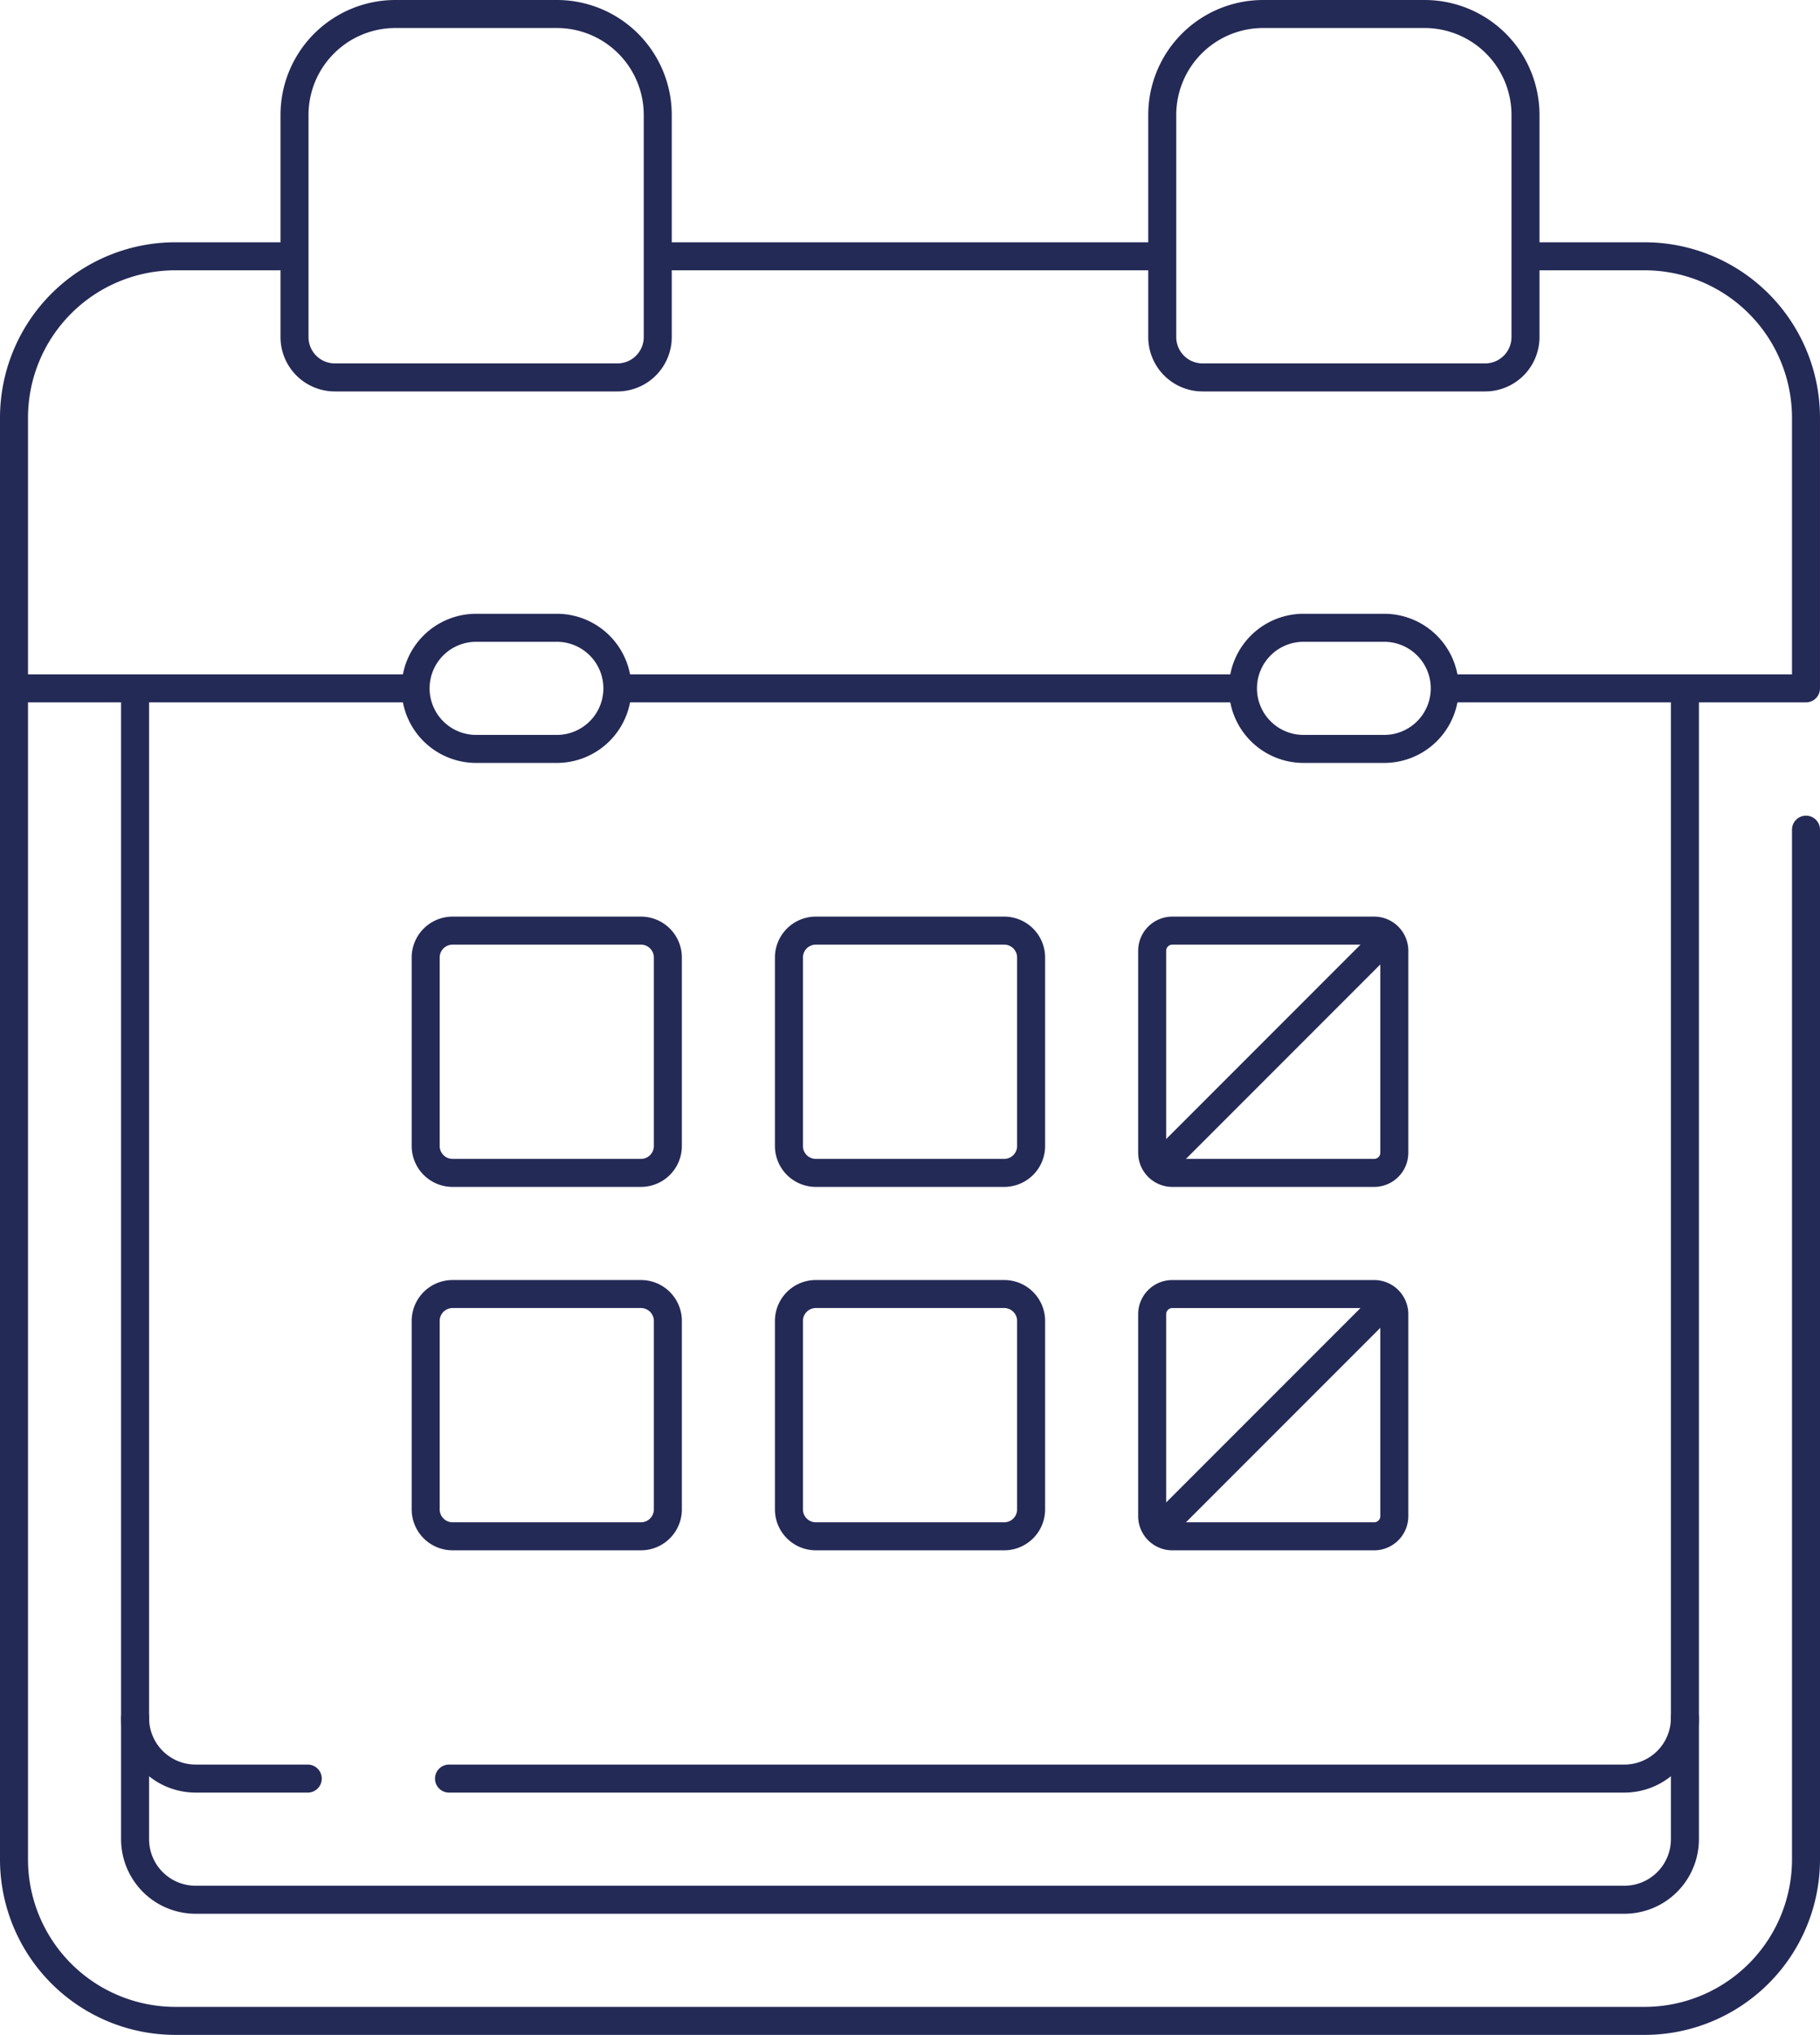
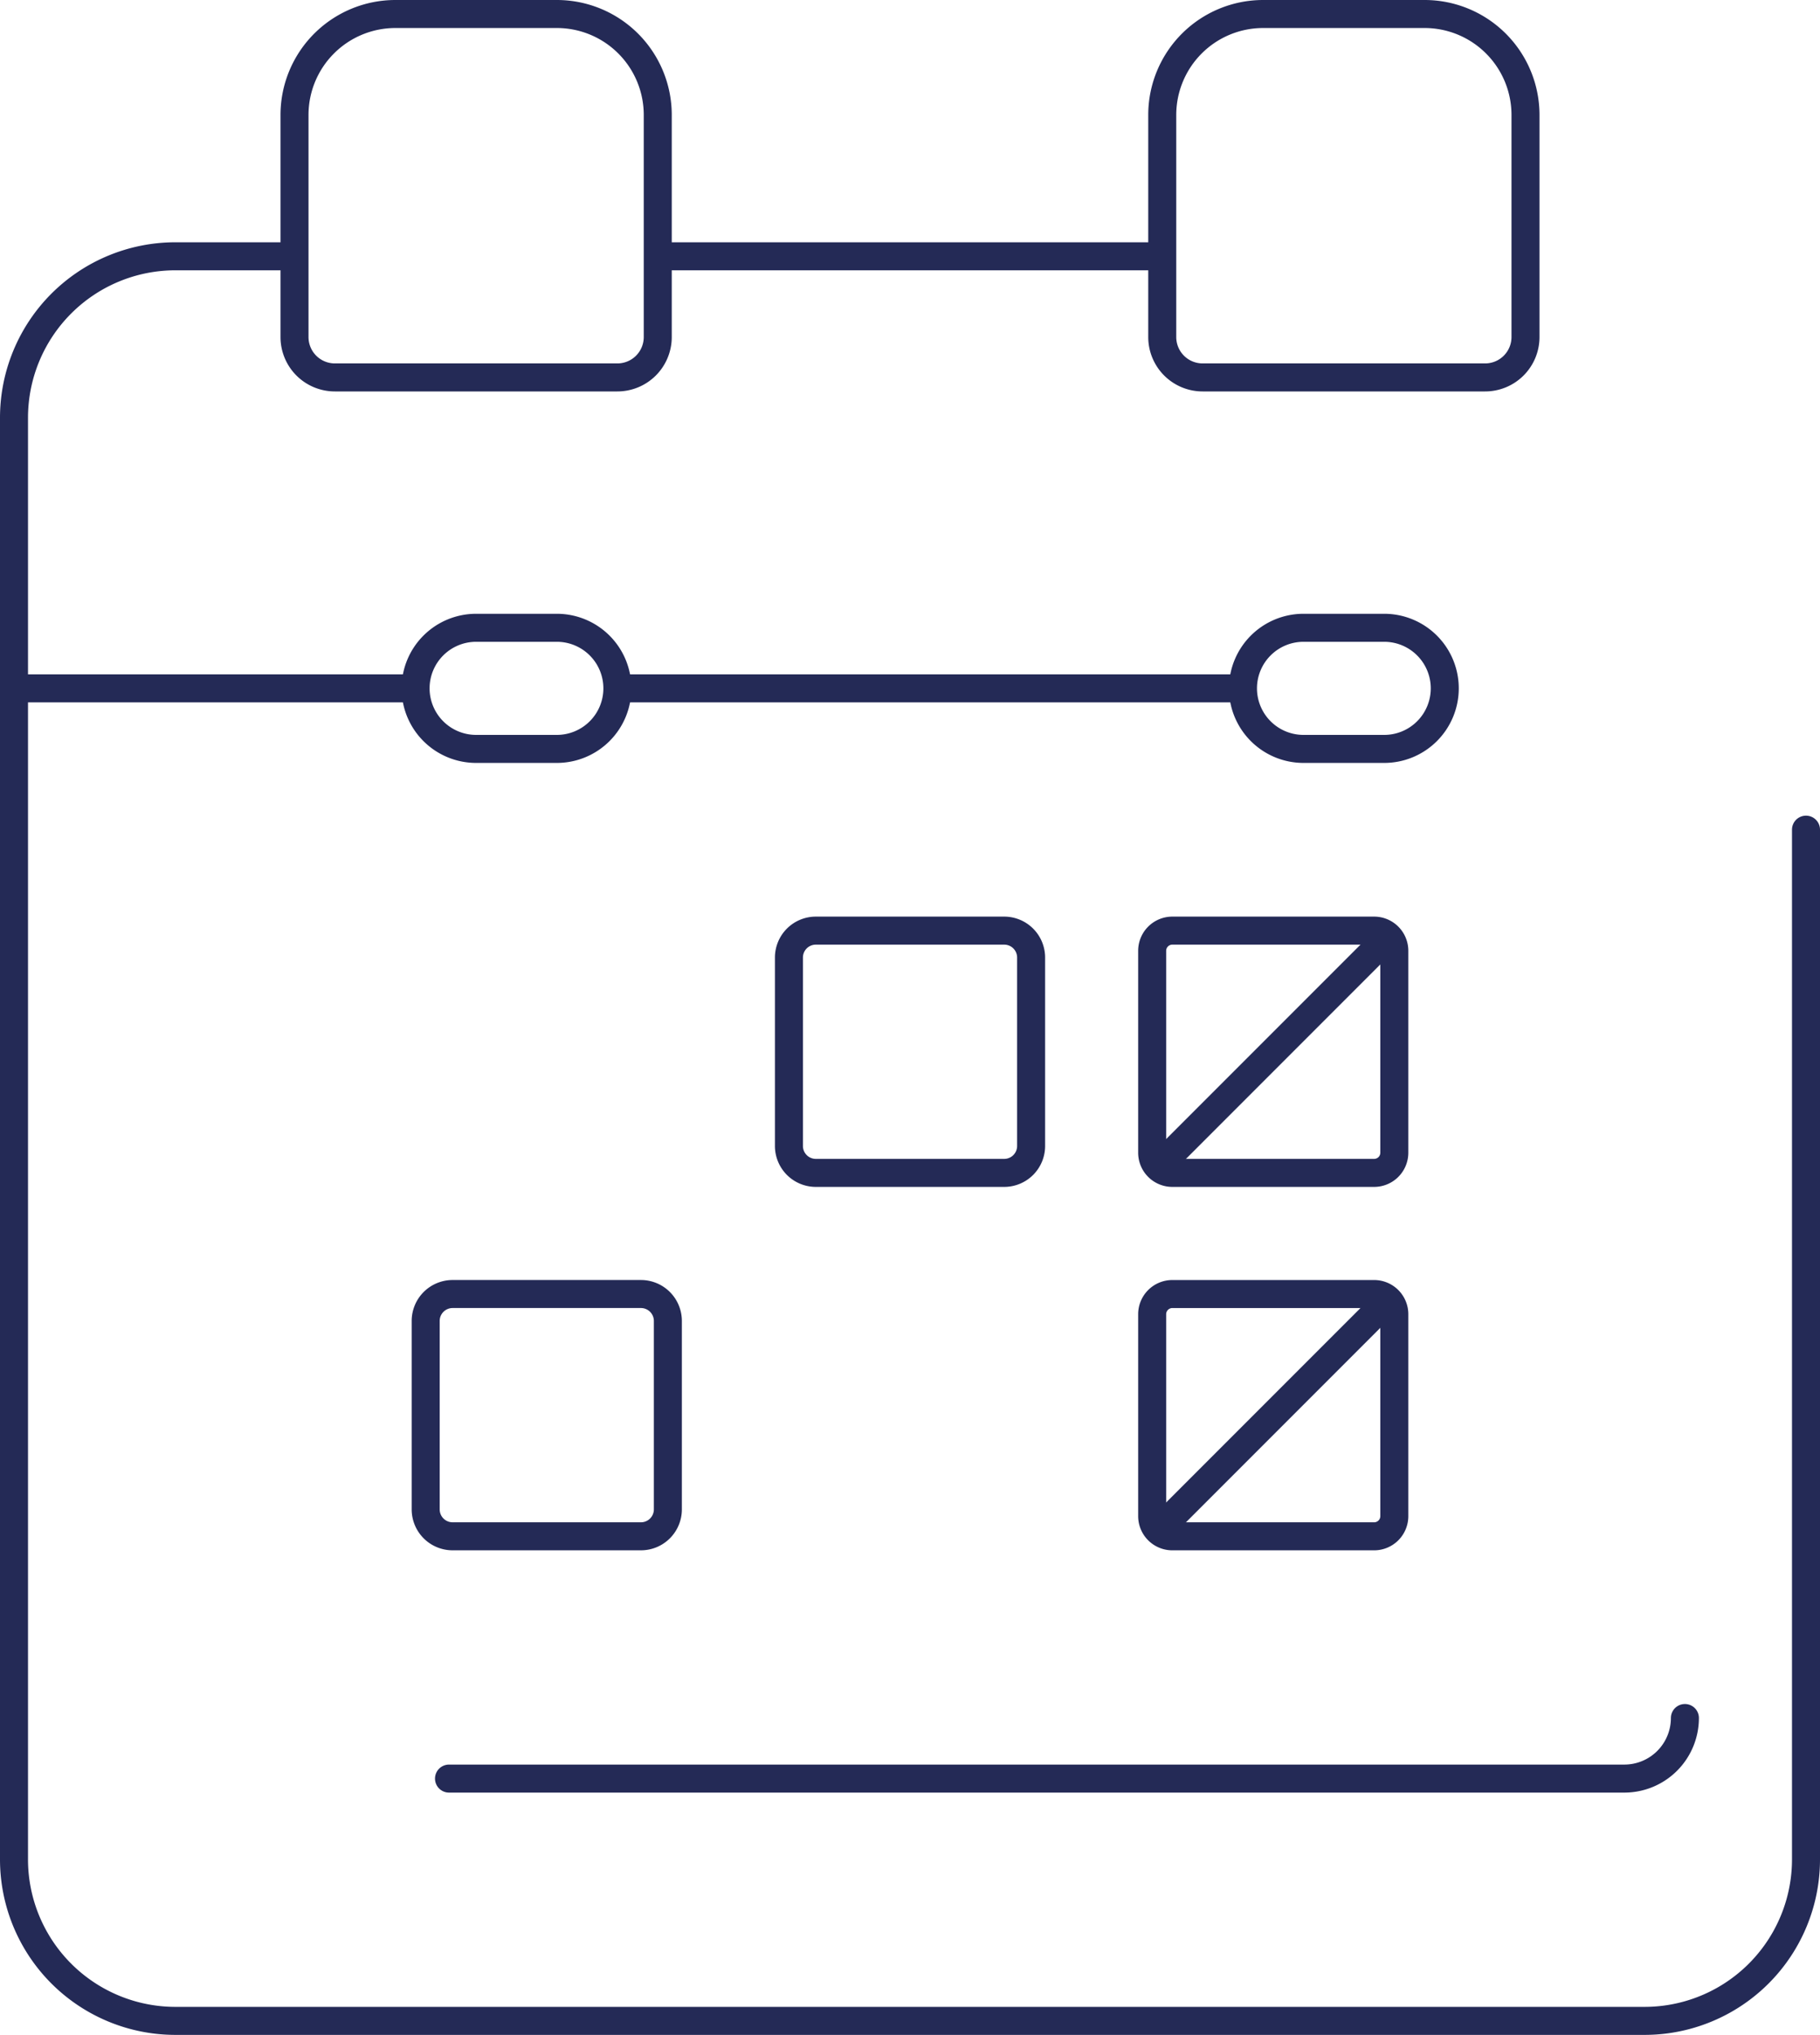
<svg xmlns="http://www.w3.org/2000/svg" width="129.974" height="145.25" viewBox="0 0 129.974 145.25">
  <g id="weekend" transform="translate(-33 -6.5)">
    <path id="Tracé_196" data-name="Tracé 196" d="M341.558,33.441H321.382a2.882,2.882,0,0,1-2.882-2.882V14.706A7.206,7.206,0,0,1,325.706,7.5h11.529a7.206,7.206,0,0,1,7.206,7.206V30.558A2.882,2.882,0,0,1,341.558,33.441Z" transform="translate(-202.499)" fill="none" stroke="#242a56" stroke-linecap="round" stroke-linejoin="round" stroke-width="2" />
    <path id="Tracé_197" data-name="Tracé 197" d="M126.558,33.441H106.382a2.882,2.882,0,0,1-2.882-2.882V14.706A7.206,7.206,0,0,1,110.706,7.5h11.529a7.206,7.206,0,0,1,7.206,7.206V30.558A2.882,2.882,0,0,1,126.558,33.441Z" transform="translate(-49.468)" fill="none" stroke="#242a56" stroke-linecap="round" stroke-linejoin="round" stroke-width="2" />
    <path id="Tracé_198" data-name="Tracé 198" d="M348.588,168.147h-5.765a4.324,4.324,0,0,1-4.323-4.323h0a4.324,4.324,0,0,1,4.323-4.323h5.765a4.324,4.324,0,0,1,4.323,4.323h0A4.324,4.324,0,0,1,348.588,168.147Z" transform="translate(-216.734 -108.189)" fill="none" stroke="#242a56" stroke-linecap="round" stroke-linejoin="round" stroke-width="2" />
    <path id="Tracé_199" data-name="Tracé 199" d="M143.588,168.147h-5.765a4.324,4.324,0,0,1-4.323-4.323h0a4.324,4.324,0,0,1,4.323-4.323h5.765a4.324,4.324,0,0,1,4.323,4.323h0A4.324,4.324,0,0,1,143.588,168.147Z" transform="translate(-70.821 -108.189)" fill="none" stroke="#242a56" stroke-linecap="round" stroke-linejoin="round" stroke-width="2" />
    <path id="Tracé_200" data-name="Tracé 200" d="M161.974,108.428v73.5a11.529,11.529,0,0,1-11.529,11.529H45.529A11.529,11.529,0,0,1,34,181.927V79.029A11.529,11.529,0,0,1,45.529,67.5h8.142" transform="translate(0 -42.706)" fill="none" stroke="#242a56" stroke-linecap="round" stroke-linejoin="round" stroke-width="2" />
    <line id="Ligne_28" data-name="Ligne 28" x2="34.874" transform="translate(80.24 24.794)" fill="none" stroke="#242a56" stroke-linecap="round" stroke-linejoin="round" stroke-width="2" />
    <line id="Ligne_29" data-name="Ligne 29" x1="27.383" transform="translate(35.012 55.634)" fill="none" stroke="#242a56" stroke-linecap="round" stroke-linejoin="round" stroke-width="2" />
    <line id="Ligne_30" data-name="Ligne 30" x1="43.532" transform="translate(77.508 55.634)" fill="none" stroke="#242a56" stroke-linecap="round" stroke-linejoin="round" stroke-width="2" />
-     <path id="Tracé_201" data-name="Tracé 201" d="M396.322,67.5h8.234a11.529,11.529,0,0,1,11.529,11.529V98.34H391.013" transform="translate(-254.112 -42.706)" fill="none" stroke="#242a56" stroke-linecap="round" stroke-linejoin="round" stroke-width="2" />
-     <path id="Tracé_202" data-name="Tracé 202" d="M174.68,176.9v81.391a4.324,4.324,0,0,1-4.323,4.323H68.323A4.324,4.324,0,0,1,64,258.289v-81.48" transform="translate(-21.353 -120.509)" fill="none" stroke="#242a56" stroke-linecap="round" stroke-linejoin="round" stroke-width="2" />
    <path id="Tracé_203" data-name="Tracé 203" d="M141.783,433.823H225.72a4.325,4.325,0,0,0,4.323-4.323" transform="translate(-76.717 -300.367)" fill="none" stroke="#242a56" stroke-linecap="round" stroke-linejoin="round" stroke-width="2" />
-     <path id="Tracé_204" data-name="Tracé 204" d="M64,429.5a4.325,4.325,0,0,0,4.323,4.323h8.008" transform="translate(-21.353 -300.367)" fill="none" stroke="#242a56" stroke-linecap="round" stroke-linejoin="round" stroke-width="2" />
    <path id="Tracé_205" data-name="Tracé 205" d="M331.853,341.794H317.441A1.441,1.441,0,0,1,316,340.353V325.941a1.441,1.441,0,0,1,1.441-1.441h14.411a1.441,1.441,0,0,1,1.441,1.441v14.411A1.441,1.441,0,0,1,331.853,341.794Z" transform="translate(-200.719 -225.631)" fill="none" stroke="#242a56" stroke-linecap="round" stroke-linejoin="round" stroke-width="2" />
-     <path id="Tracé_206" data-name="Tracé 206" d="M241.371,341.793H227.921A1.922,1.922,0,0,1,226,339.871V326.421a1.922,1.922,0,0,1,1.922-1.922h13.451a1.922,1.922,0,0,1,1.922,1.922v13.451A1.922,1.922,0,0,1,241.371,341.793Z" transform="translate(-136.659 -225.631)" fill="none" stroke="#242a56" stroke-linecap="round" stroke-linejoin="round" stroke-width="2" />
    <path id="Tracé_207" data-name="Tracé 207" d="M151.371,341.793H137.921A1.922,1.922,0,0,1,136,339.871V326.421a1.922,1.922,0,0,1,1.922-1.922h13.451a1.922,1.922,0,0,1,1.922,1.922v13.451A1.922,1.922,0,0,1,151.371,341.793Z" transform="translate(-72.6 -225.631)" fill="none" stroke="#242a56" stroke-linecap="round" stroke-linejoin="round" stroke-width="2" />
    <path id="Tracé_208" data-name="Tracé 208" d="M331.853,251.794H317.441A1.441,1.441,0,0,1,316,250.353V235.941a1.441,1.441,0,0,1,1.441-1.441h14.411a1.441,1.441,0,0,1,1.441,1.441v14.411A1.441,1.441,0,0,1,331.853,251.794Z" transform="translate(-200.719 -161.572)" fill="none" stroke="#242a56" stroke-linecap="round" stroke-linejoin="round" stroke-width="2" />
    <path id="Tracé_209" data-name="Tracé 209" d="M241.371,251.793H227.921A1.922,1.922,0,0,1,226,249.871V236.421a1.922,1.922,0,0,1,1.922-1.922h13.451a1.922,1.922,0,0,1,1.922,1.922v13.451A1.922,1.922,0,0,1,241.371,251.793Z" transform="translate(-136.659 -161.571)" fill="none" stroke="#242a56" stroke-linecap="round" stroke-linejoin="round" stroke-width="2" />
-     <path id="Tracé_210" data-name="Tracé 210" d="M151.371,251.793H137.921A1.922,1.922,0,0,1,136,249.871V236.421a1.922,1.922,0,0,1,1.922-1.922h13.451a1.922,1.922,0,0,1,1.922,1.922v13.451A1.922,1.922,0,0,1,151.371,251.793Z" transform="translate(-72.6 -161.571)" fill="none" stroke="#242a56" stroke-linecap="round" stroke-linejoin="round" stroke-width="2" />
    <line id="Ligne_31" data-name="Ligne 31" y1="16.225" x2="16.225" transform="translate(115.813 99.404)" fill="none" stroke="#242a56" stroke-linecap="round" stroke-linejoin="round" stroke-width="2" />
    <line id="Ligne_32" data-name="Ligne 32" y1="16.181" x2="16.181" transform="translate(115.819 73.502)" fill="none" stroke="#242a56" stroke-linecap="round" stroke-linejoin="round" stroke-width="2" />
  </g>
</svg>